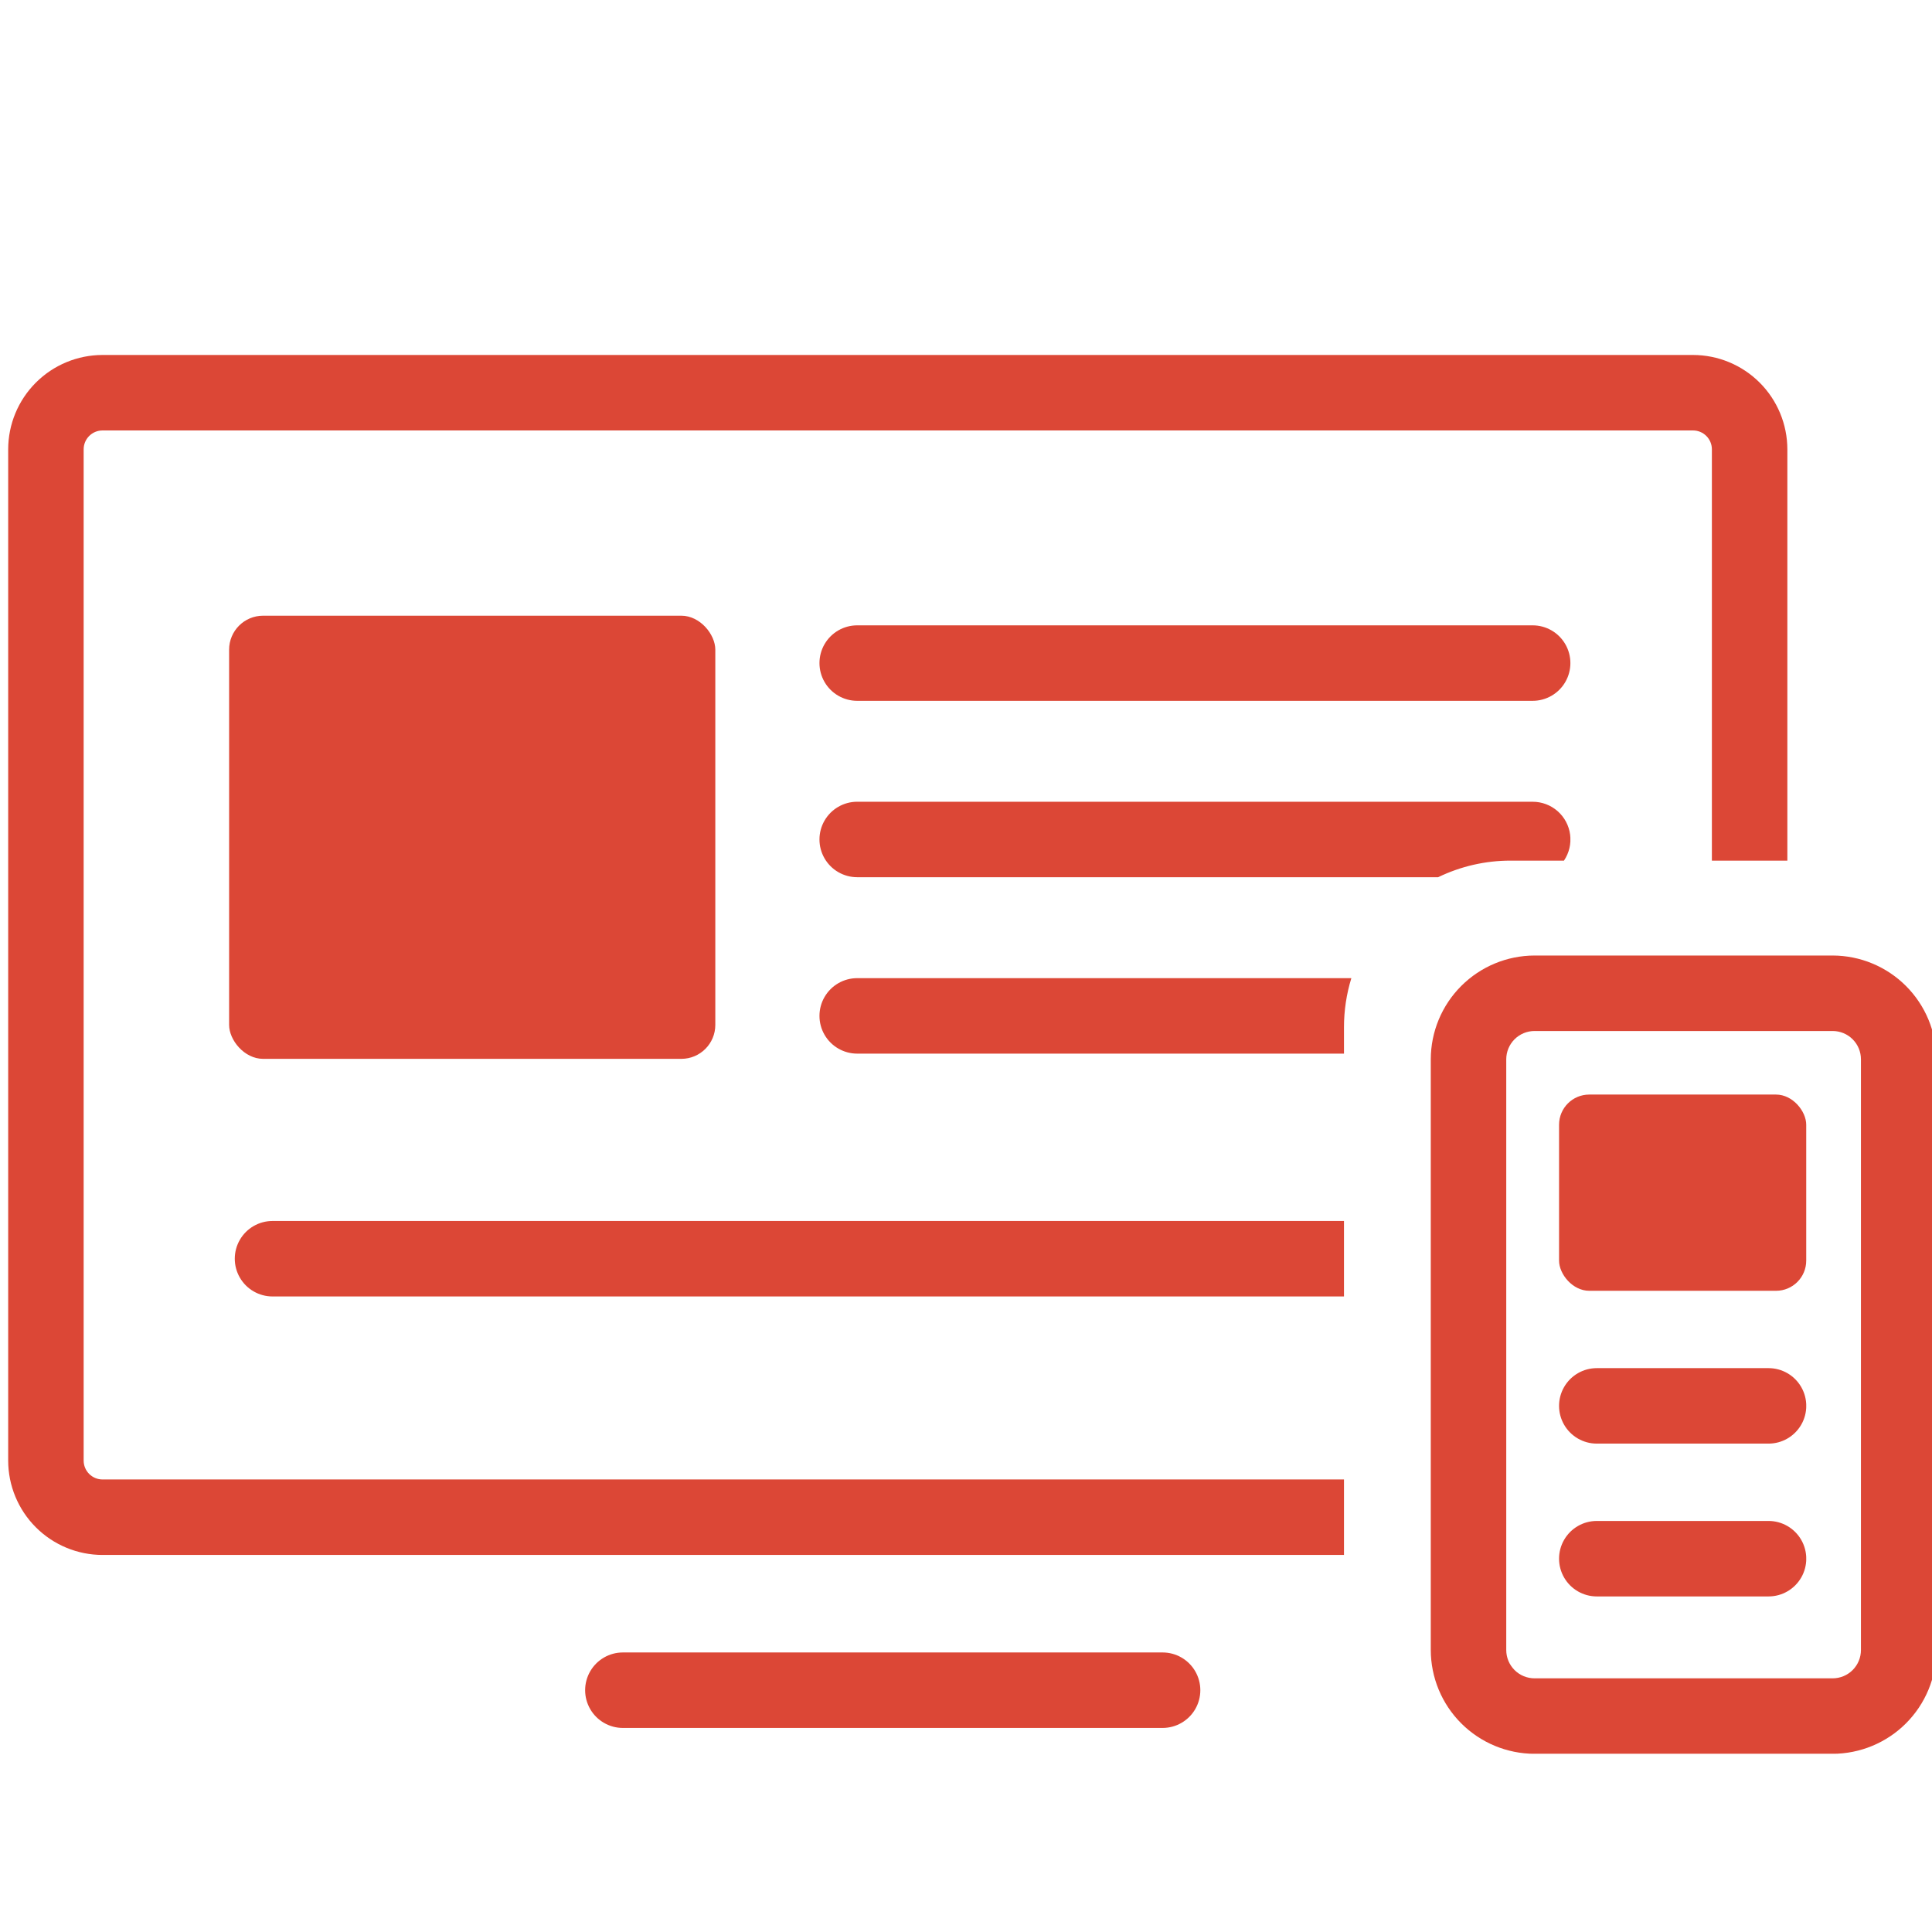
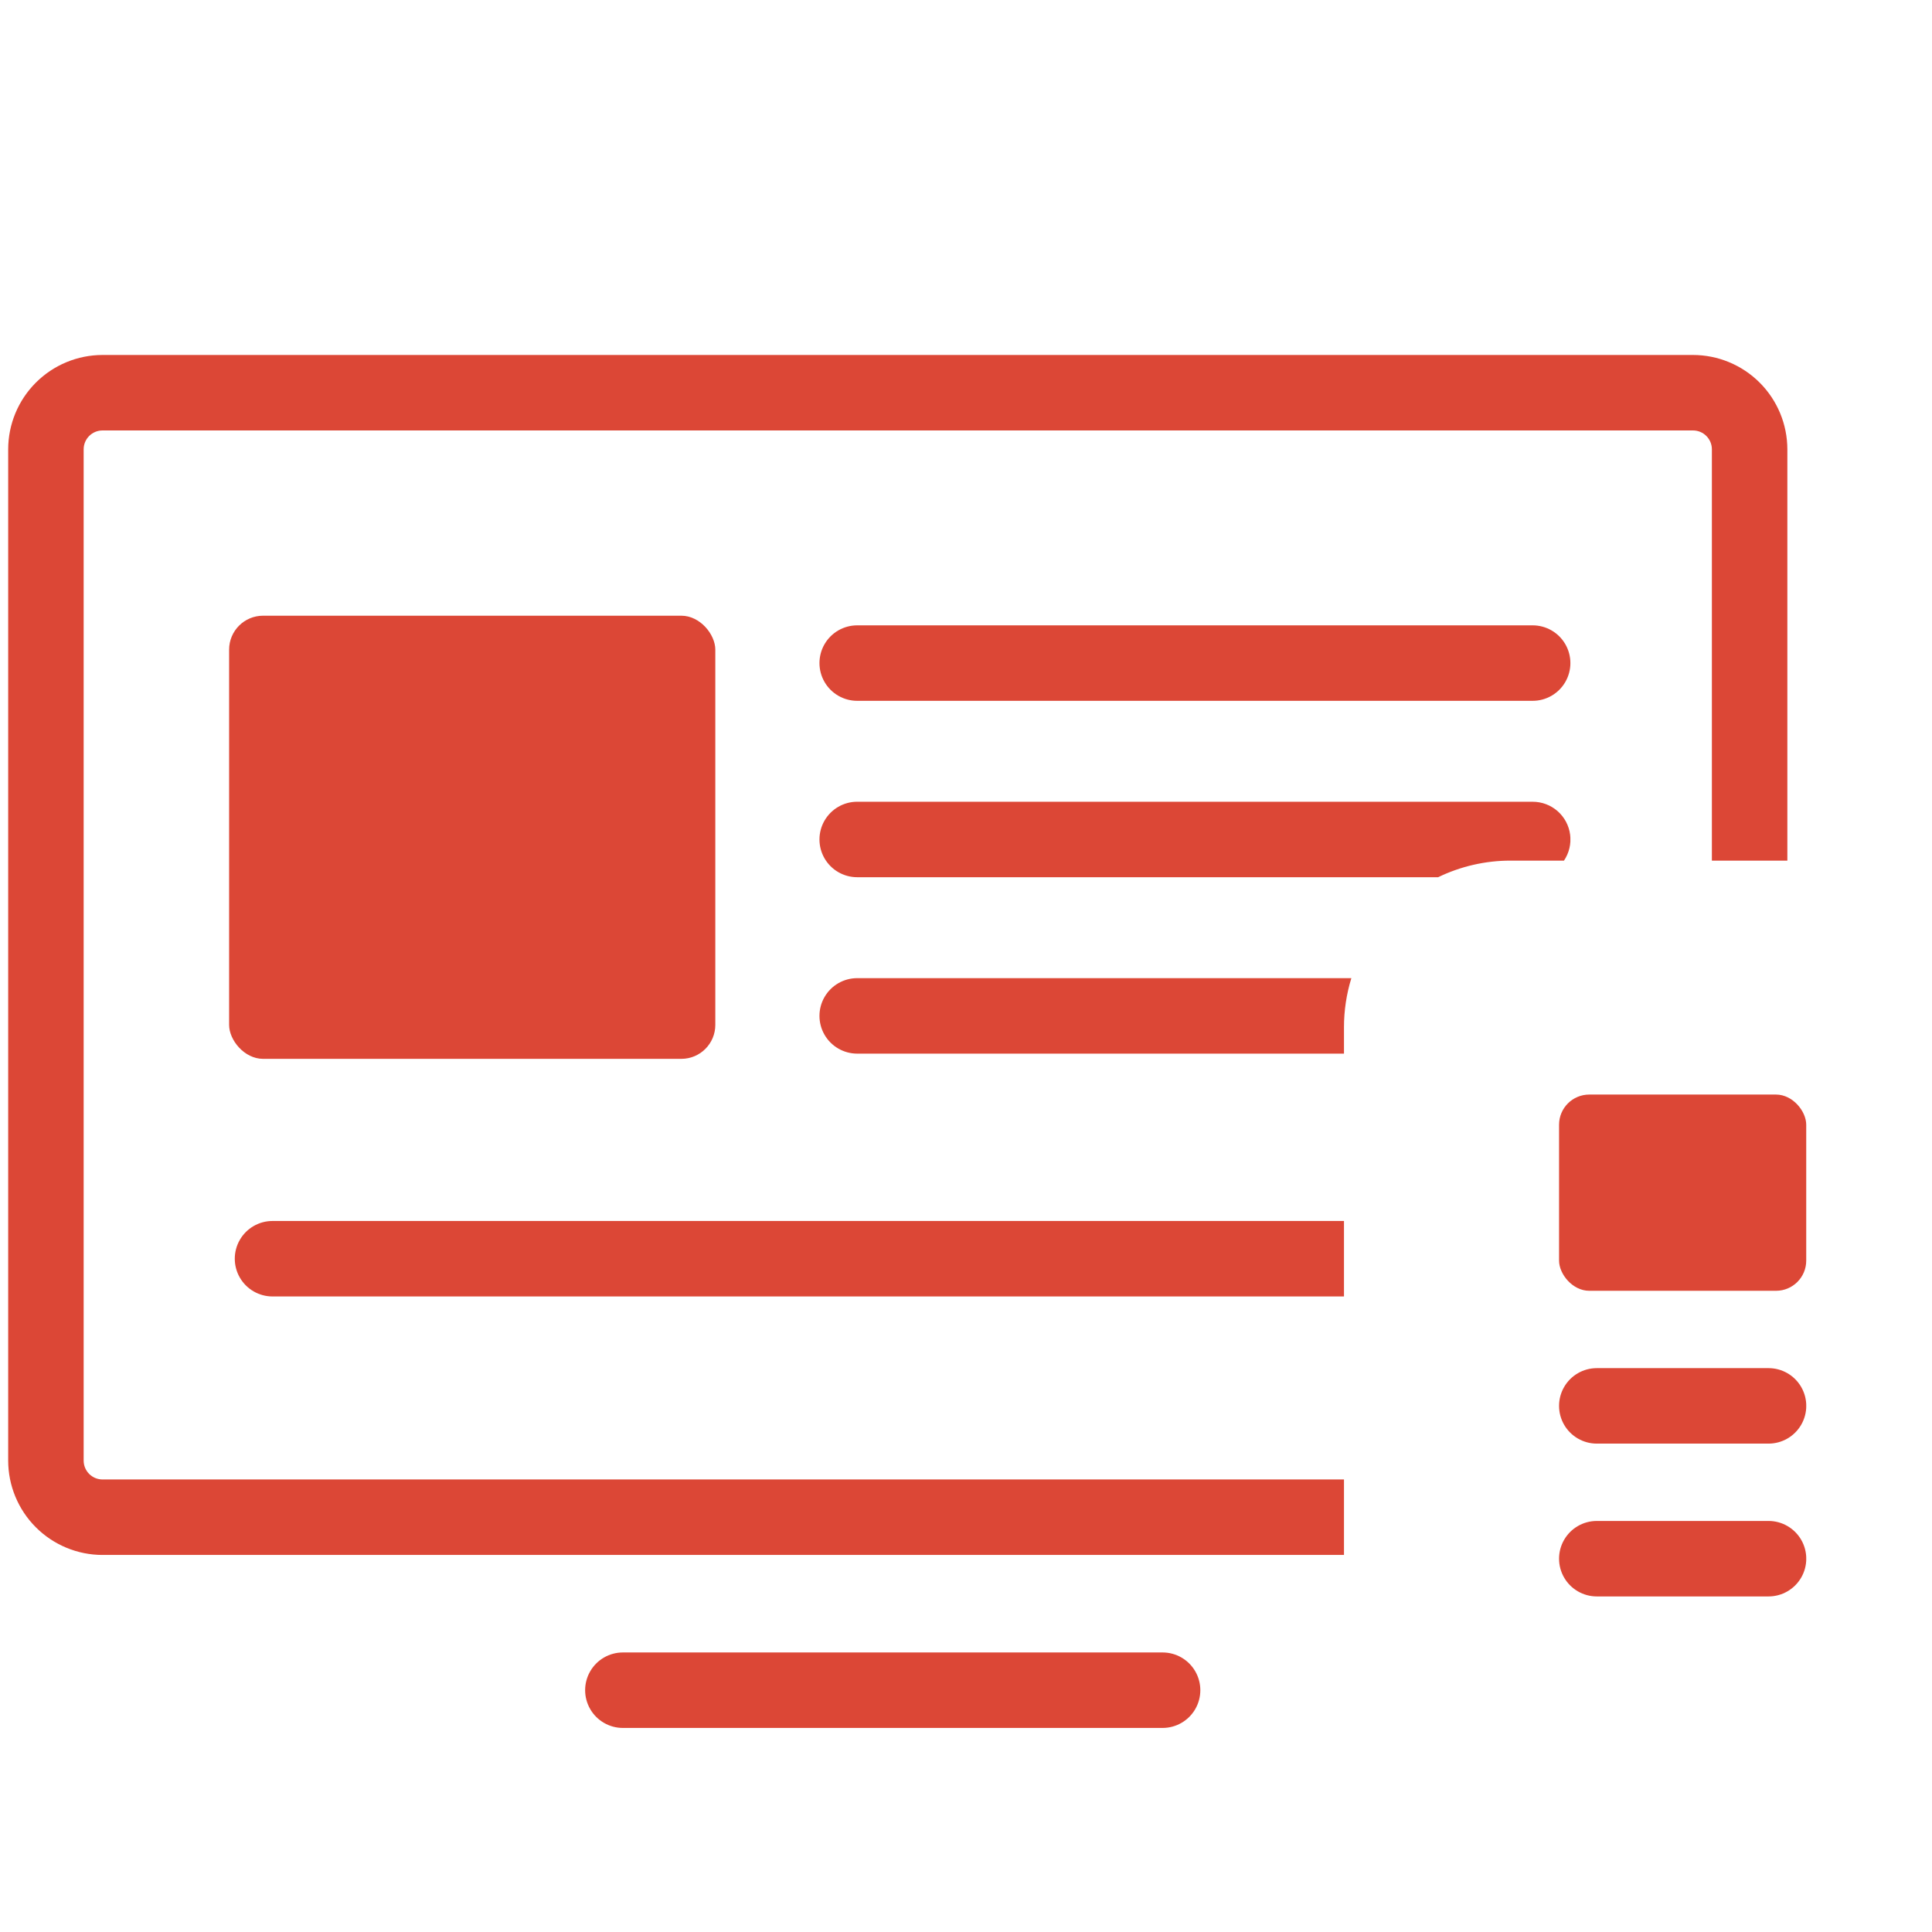
<svg xmlns="http://www.w3.org/2000/svg" width="90" height="90" viewBox="0 0 90 90">
  <defs>
    <clipPath id="clip-path">
      <path id="Rectangle_36" fill="#dc4736" stroke="#4d4d4d" d="M0 0H90V90H0z" transform="translate(914 367)" />
    </clipPath>
    <clipPath id="clip-path-2">
      <path id="Path_1346" d="M309.558 689.7a1.758 1.758 0 1 0 0 3.516H334.7a1.758 1.758 0 0 0 0-3.516z" class="cls-2" transform="translate(-307.8 -689.7)" />
    </clipPath>
    <clipPath id="clip-path-3">
      <path id="Path_1347" d="M433.758 145.3a1.758 1.758 0 0 0 0 3.516h31.465a1.758 1.758 0 0 0 0-3.516z" class="cls-2" transform="translate(-432 -145.3)" />
    </clipPath>
    <clipPath id="clip-path-4">
      <path id="Path_1348" d="M433.758 238.8a1.758 1.758 0 0 0 0 3.516h27.062a7.726 7.726 0 0 1 3.375-.773h2.487a1.758 1.758 0 0 0-1.459-2.742z" class="cls-2" transform="translate(-432 -238.8)" />
    </clipPath>
    <clipPath id="clip-path-5">
      <path id="Path_1349" d="M433.758 332.3a1.758 1.758 0 0 0 0 3.516h22.676v-1.23a7.76 7.76 0 0 1 .343-2.285z" class="cls-2" transform="translate(-432 -332.3)" />
    </clipPath>
    <clipPath id="clip-path-6">
      <path id="Path_1350" d="M123.858 461a1.758 1.758 0 0 0 0 3.516h49.913V461z" class="cls-2" transform="translate(-122.1 -461)" />
    </clipPath>
    <clipPath id="clip-path-7">
      <rect id="Rectangle_348" width="22.649" height="20.643" class="cls-2" rx="1.582" />
    </clipPath>
    <clipPath id="clip-path-8">
      <path id="Path_1351" d="M6.395 2A4.4 4.4 0 0 0 2 6.395V53.5a4.4 4.4 0 0 0 4.395 4.4h57.832v-3.517H6.395a.879.879 0 0 1-.879-.879V6.395a.879.879 0 0 1 .879-.879h74.091a.879.879 0 0 1 .879.879v19.16h3.516V6.395A4.4 4.4 0 0 0 80.486 2z" class="cls-2" transform="translate(-2 -2)" />
    </clipPath>
    <clipPath id="clip-path-9">
      <path id="Path_1352" d="M759.516 352.653v-27.519a1.318 1.318 0 0 1 1.318-1.318h13.887a1.318 1.318 0 0 1 1.318 1.318v27.519a1.318 1.318 0 0 1-1.318 1.318h-13.887a1.318 1.318 0 0 1-1.318-1.318m1.318-32.353a4.843 4.843 0 0 0-4.834 4.834v27.519a4.843 4.843 0 0 0 4.834 4.834h13.887a4.843 4.843 0 0 0 4.834-4.834v-27.519a4.843 4.843 0 0 0-4.834-4.834z" class="cls-2" transform="translate(-756 -320.3)" />
    </clipPath>
    <clipPath id="clip-path-10">
      <rect id="Rectangle_352" width="11.514" height="9.141" class="cls-2" rx="1.406" />
    </clipPath>
    <clipPath id="clip-path-11">
      <path id="Path_1353" d="M825.758 539a1.758 1.758 0 0 0 0 3.516h8a1.758 1.758 0 0 0 0-3.516z" class="cls-2" transform="translate(-824 -539)" />
    </clipPath>
    <clipPath id="clip-path-12">
      <path id="Path_1354" d="M825.758 620a1.758 1.758 0 0 0 0 3.516h8a1.758 1.758 0 0 0 0-3.516z" class="cls-2" transform="translate(-824 -620)" />
    </clipPath>
    <style>
            .cls-5{fill:#dc4736}.cls-2{fill:none}
        </style>
  </defs>
  <g id="ic_multiplatform" clip-path="url(#clip-path)" transform="translate(-914 -367)">
    <g id="ic_multiplatform-2" transform="translate(959.293 416.117)">
      <g id="Group_410" transform="translate(-44.912 -32.581)">
        <g id="Group_399" clip-path="url(#clip-path-2)" transform="translate(26.877 60.442)">
          <path id="Rectangle_342" d="M0 0H28.67V3.516H0z" class="cls-5" />
        </g>
        <g id="Group_400" clip-path="url(#clip-path-3)" transform="translate(37.793 12.595)">
          <path id="Rectangle_343" d="M0 0H34.98V3.516H0z" class="cls-5" />
        </g>
        <g id="Group_401" clip-path="url(#clip-path-4)" transform="translate(37.793 20.812)">
          <path id="Rectangle_344" d="M0 0H34.98V3.516H0z" class="cls-5" />
        </g>
        <g id="Group_402" clip-path="url(#clip-path-5)" transform="translate(37.793 29.03)">
          <path id="Rectangle_345" d="M0 0H24.776V3.516H0z" class="cls-5" />
        </g>
        <g id="Group_403" clip-path="url(#clip-path-6)" transform="translate(10.556 40.342)">
          <path id="Rectangle_346" d="M0 0H51.671V3.516H0z" class="cls-5" />
        </g>
        <g id="Group_404" clip-path="url(#clip-path-7)" transform="translate(10.292 12.146)">
          <path id="Rectangle_347" d="M0 0H22.649V20.643H0z" class="cls-5" />
        </g>
        <g id="Group_405" clip-path="url(#clip-path-8)">
          <path id="Rectangle_349" d="M0 0H82.881V55.898H0z" class="cls-5" />
        </g>
        <g id="Group_406" clip-path="url(#clip-path-9)" transform="translate(66.27 27.976)">
-           <path id="Rectangle_350" d="M0 0H23.555V37.185H0z" class="cls-5" />
-         </g>
+           </g>
        <g id="Group_407" clip-path="url(#clip-path-10)" transform="translate(72.246 34.453)">
          <path id="Rectangle_351" d="M0 0H11.514V9.141H0z" class="cls-5" />
        </g>
        <g id="Group_408" clip-path="url(#clip-path-11)" transform="translate(72.246 47.197)">
          <path id="Rectangle_353" d="M0 0H11.514V3.516H0z" class="cls-5" />
        </g>
        <g id="Group_409" clip-path="url(#clip-path-12)" transform="translate(72.246 54.316)">
          <path id="Rectangle_354" d="M0 0H11.514V3.516H0z" class="cls-5" />
        </g>
      </g>
    </g>
  </g>
</svg>